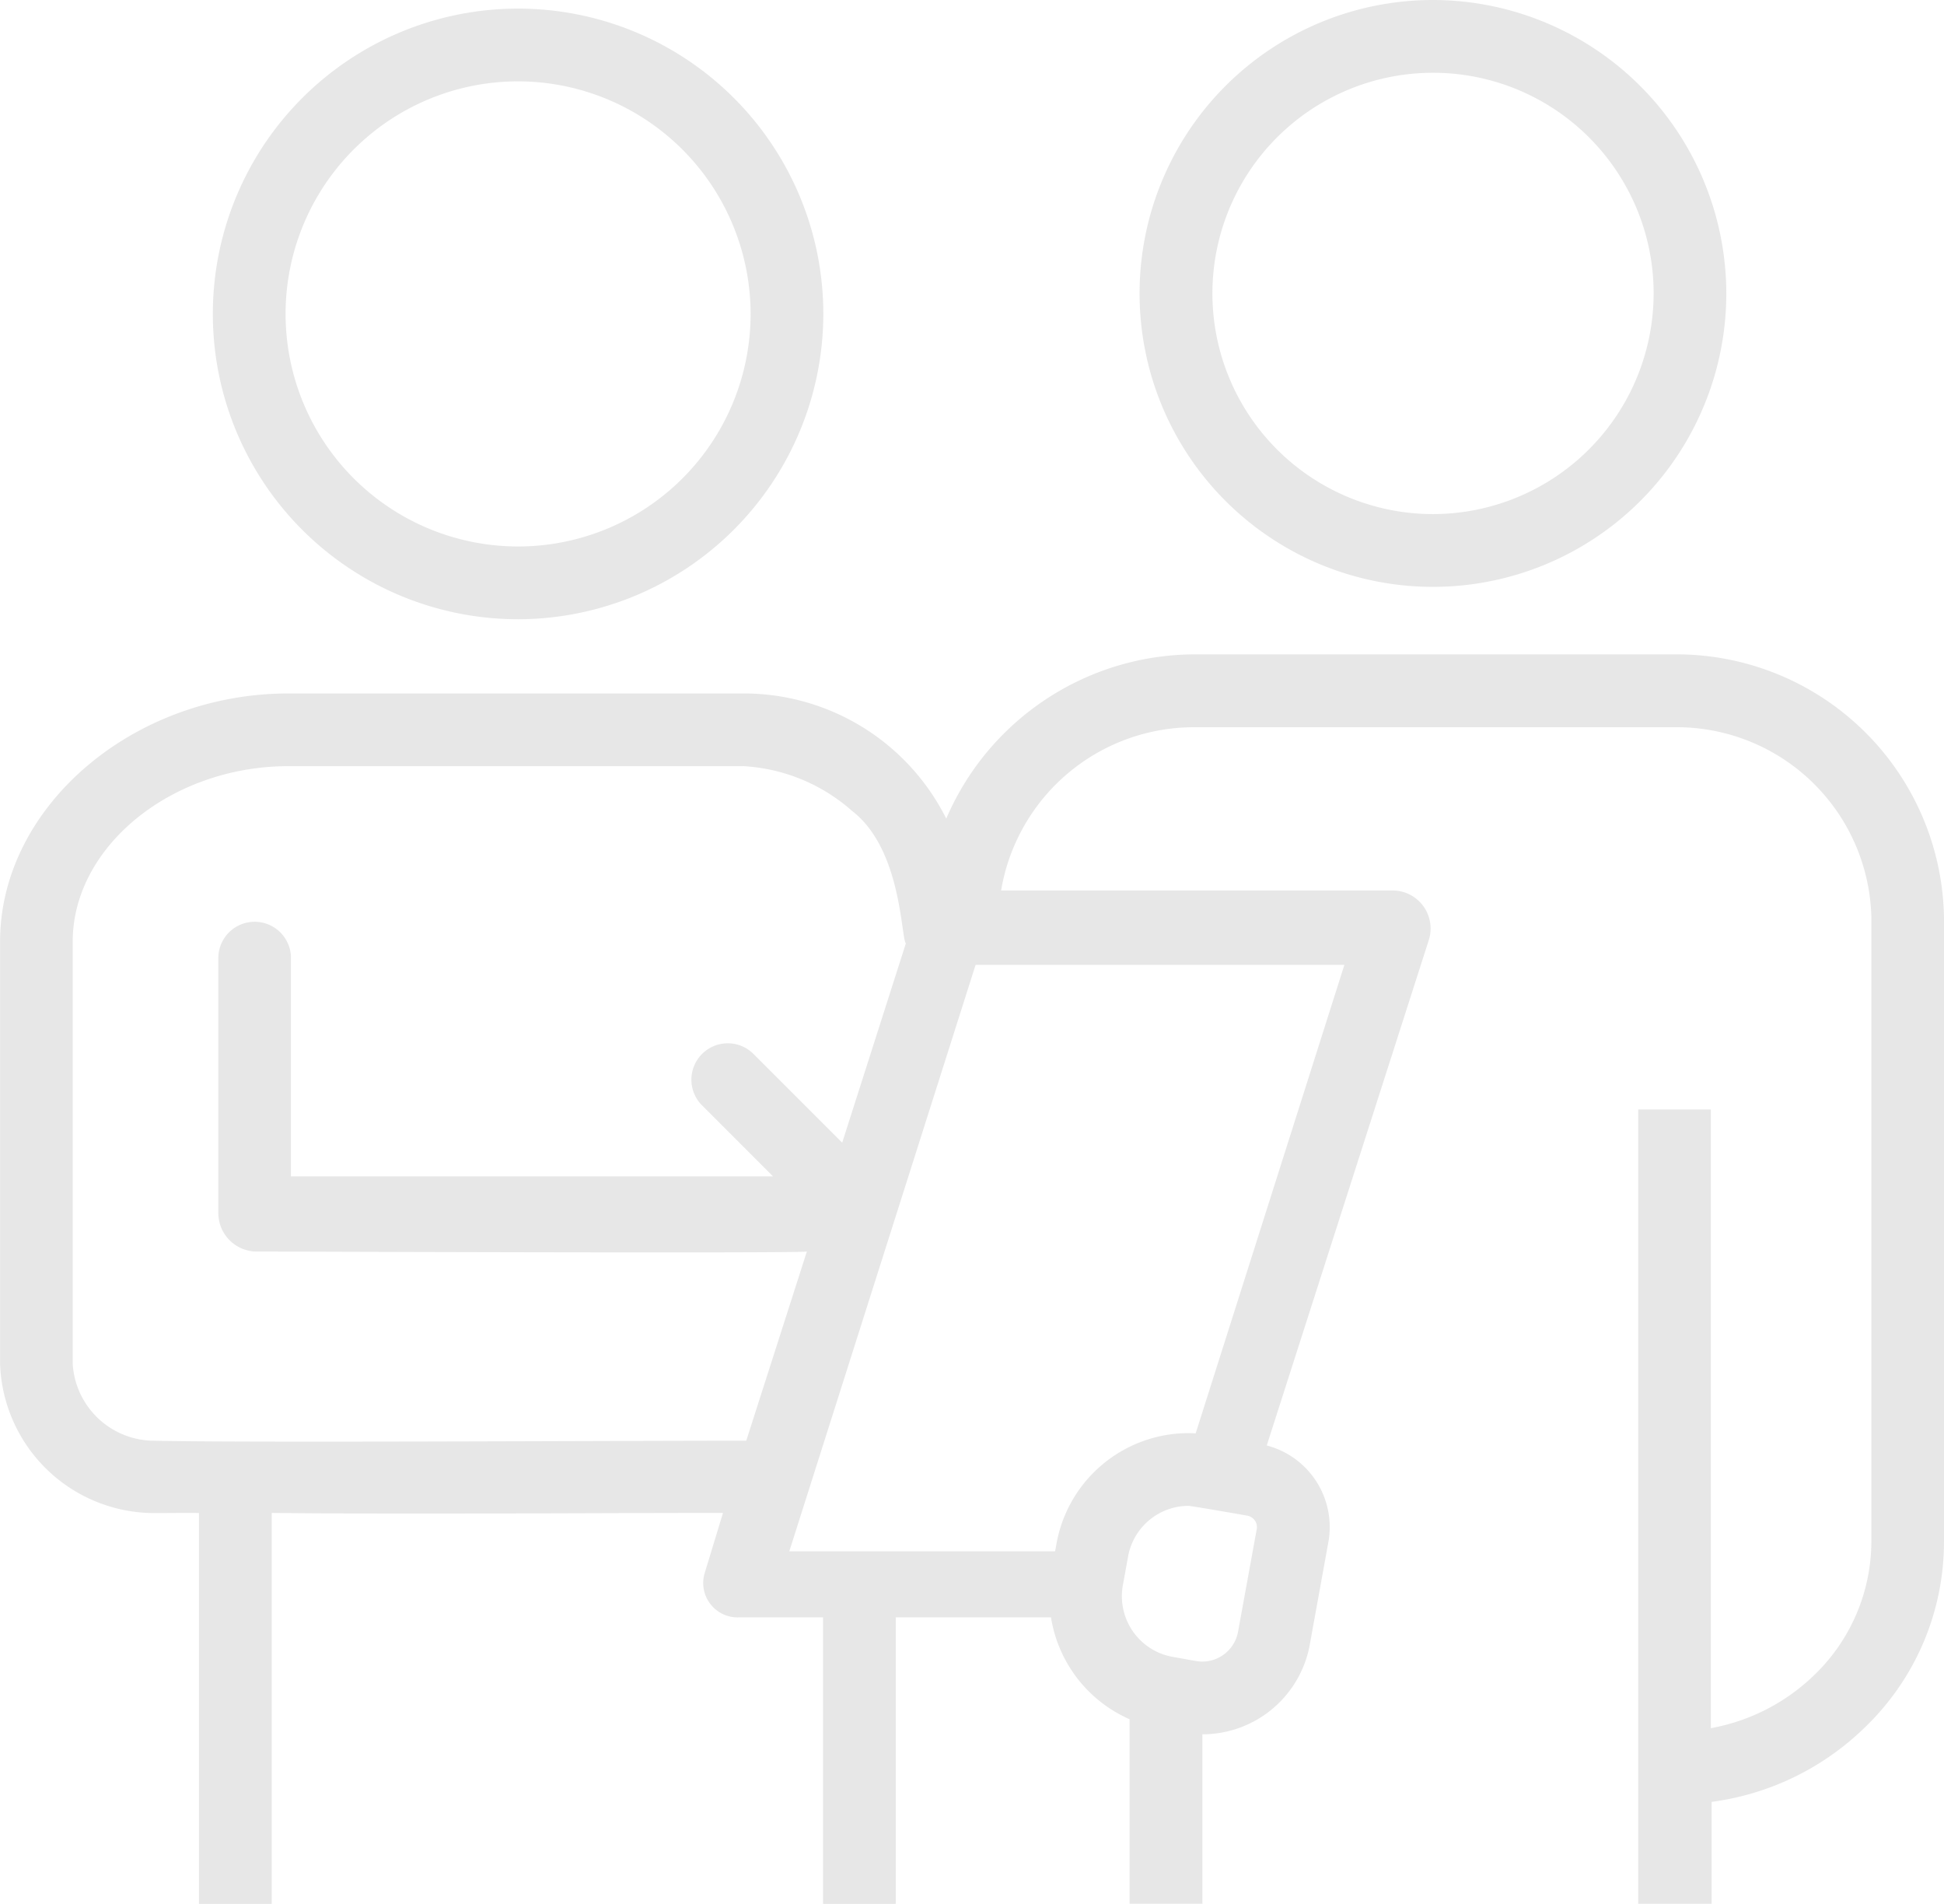
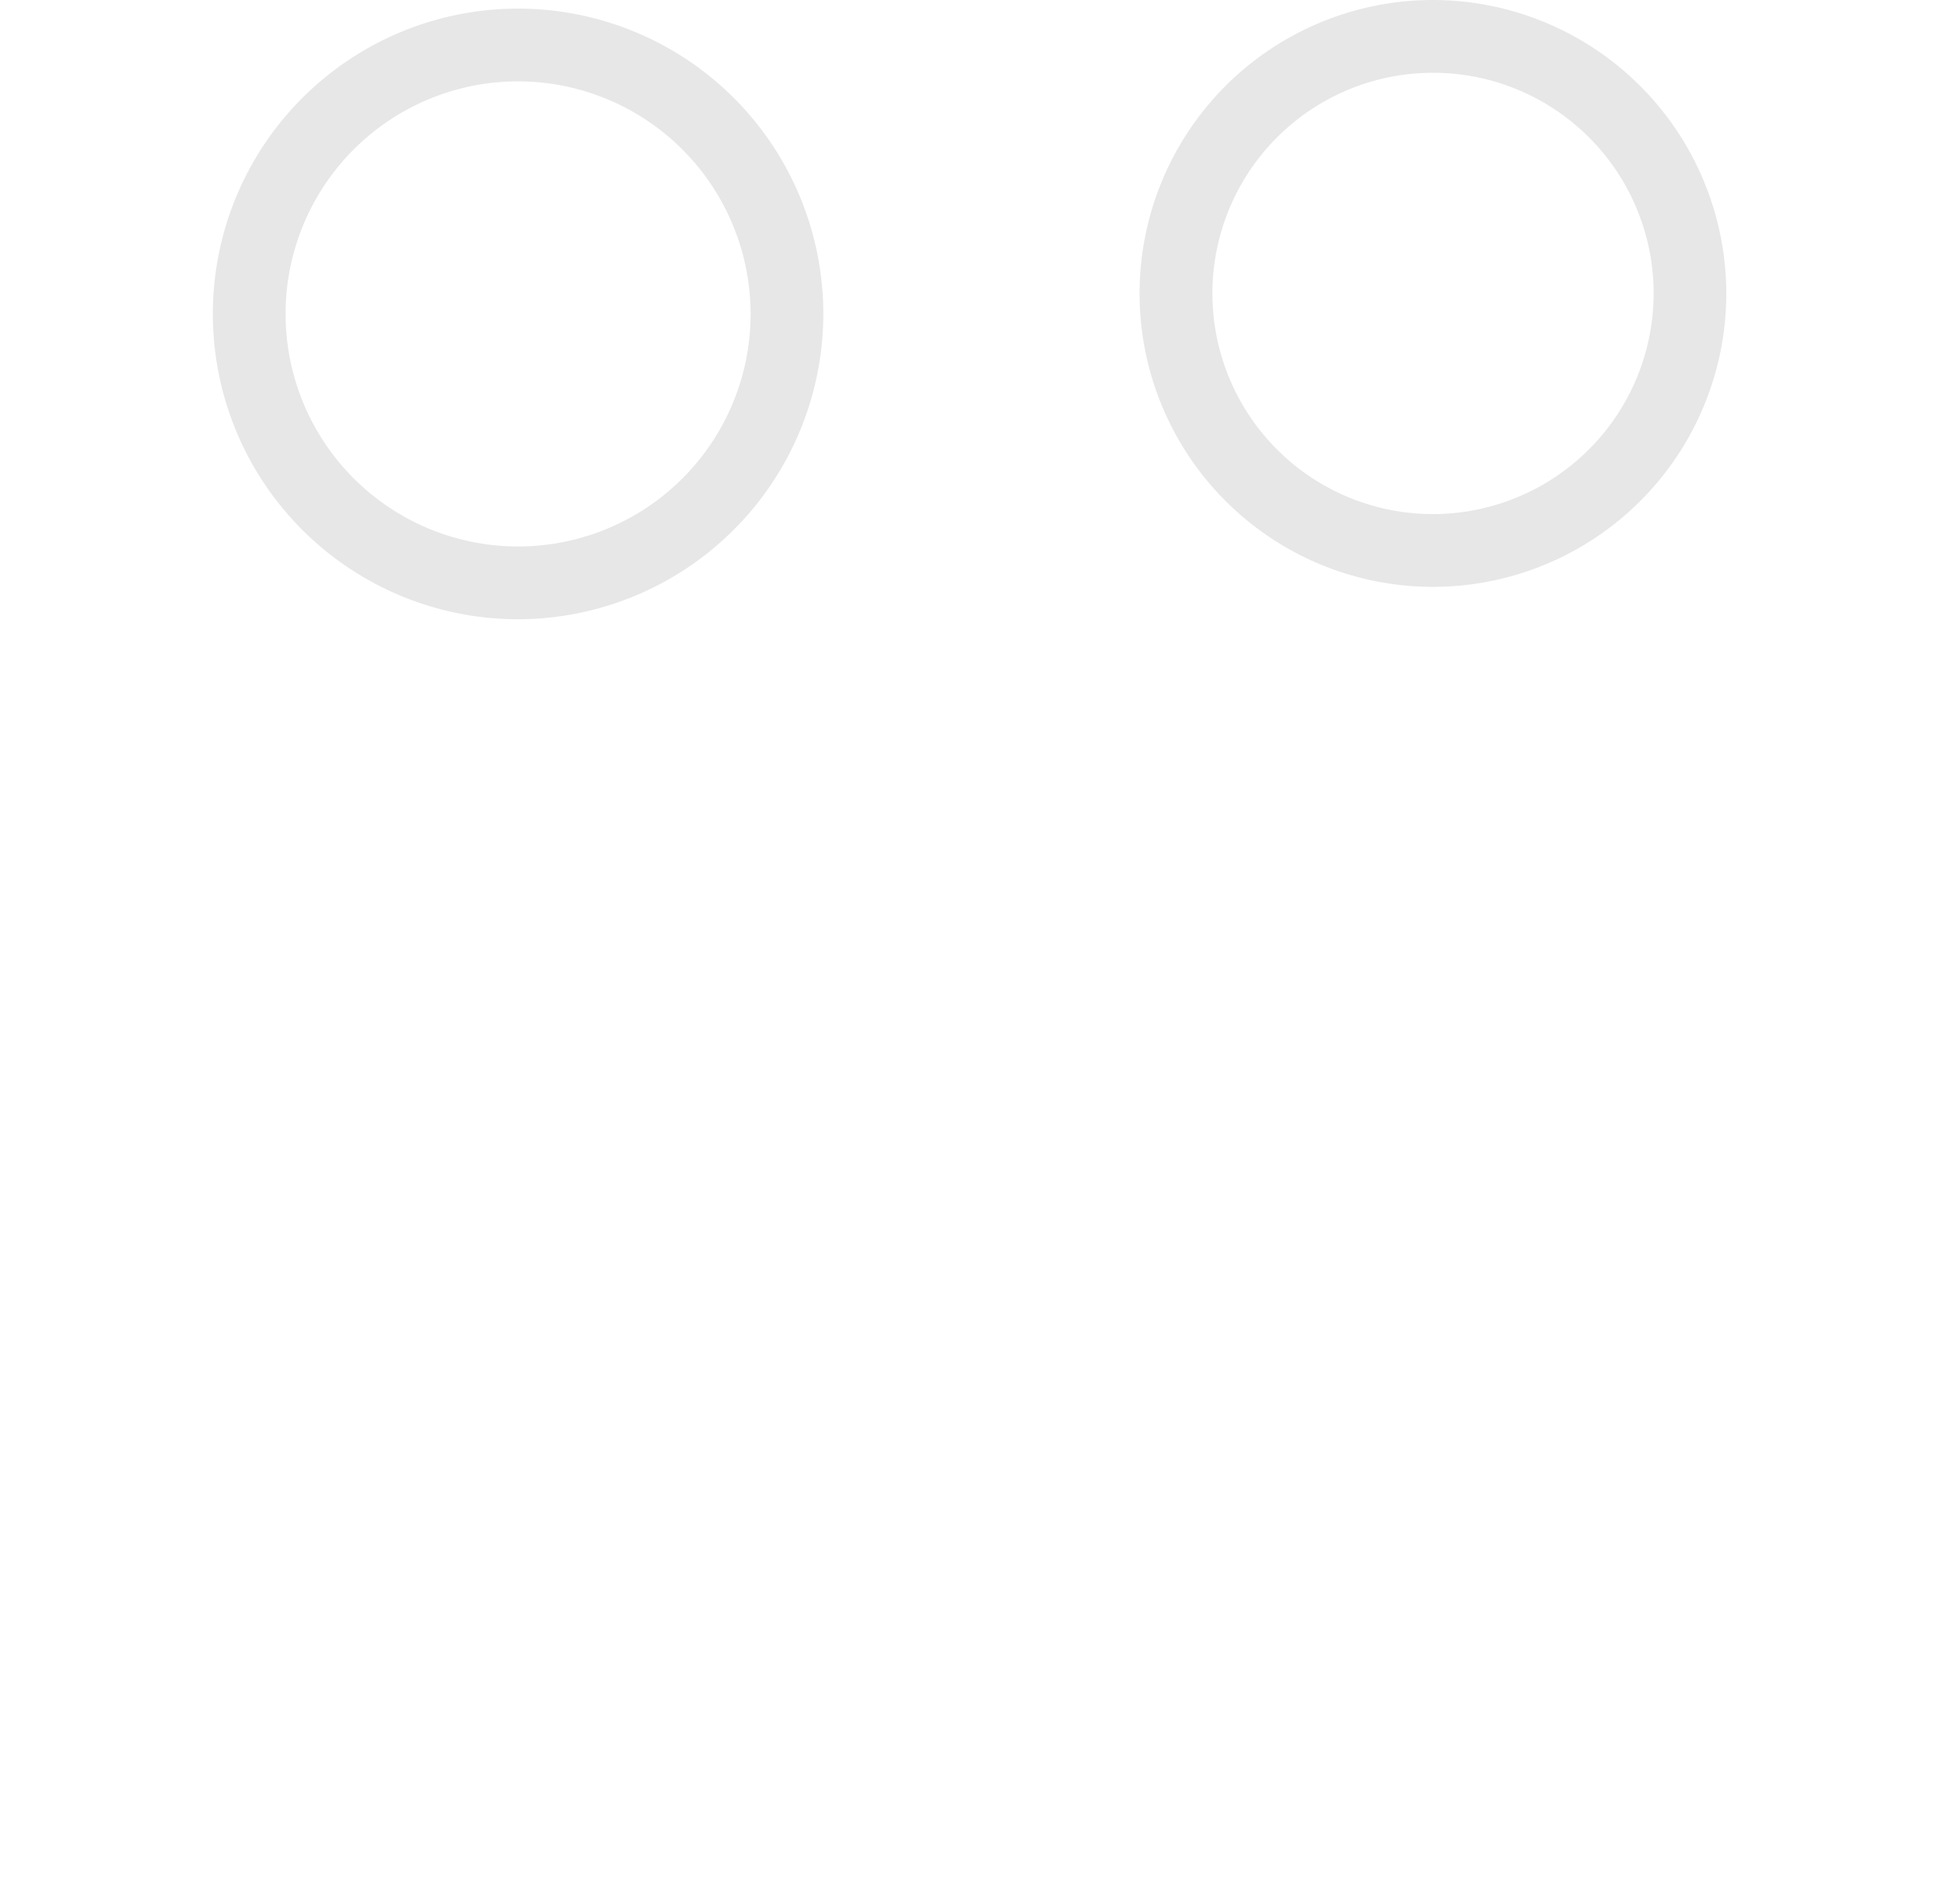
<svg xmlns="http://www.w3.org/2000/svg" viewBox="0 0 116.018 113.598">
  <g id="Group_592" data-name="Group 592" transform="translate(-139.795 -142.25)" opacity="0.5">
    <g id="Group_592-2" data-name="Group 592" transform="translate(207.806 142.25)">
      <path id="Path_1090" data-name="Path 1090" d="M295.305,142.25a17.508,17.508,0,1,0,17.505,17.505A17.53,17.53,0,0,0,295.305,142.25Zm0,30.674a13.166,13.166,0,1,1,13.168-13.168A13.182,13.182,0,0,1,295.305,172.924Z" transform="translate(-277.795 -142.25)" fill="#cfcfcf" />
    </g>
    <path id="Path_1091" data-name="Path 1091" d="M183.783,179.726A18.217,18.217,0,1,1,202,161.508,18.239,18.239,0,0,1,183.783,179.726Zm0-32.094a13.876,13.876,0,1,0,13.877,13.876A13.892,13.892,0,0,0,183.783,147.632Z" transform="translate(-13.069 -0.528)" fill="#cfcfcf" />
-     <path id="Path_1092" data-name="Path 1092" d="M255.812,274.367V237.153a15.966,15.966,0,0,0-16.13-15.68H211.167a16.17,16.17,0,0,0-14.9,9.8,13.508,13.508,0,0,0-12.089-7.468H157c-9.324.01-17.2,6.8-17.2,14.806v25.213a9.219,9.219,0,0,0,8.915,8.88c.71.014,1.727-.015,2.955,0v23.327l4.342,0V272.7c8.112.089,20.085-.005,26.931,0l-1.074,3.53a2.053,2.053,0,0,0,2.065,2.7h4.98v17.1h4.339v-17.1h9.265a8.019,8.019,0,0,0,4.692,6.081v11.015h4.345V285.909h0a6.515,6.515,0,0,0,6.408-5.352l1.109-6.116a5.031,5.031,0,0,0-3.677-5.766l9.679-30.181a2.271,2.271,0,0,0-2.07-2.932H199.541a11.672,11.672,0,0,1,11.631-9.741h28.5a11.618,11.618,0,0,1,11.806,11.338v37.214a11.087,11.087,0,0,1-3.408,8,11.892,11.892,0,0,1-6.173,3.169V248.627l-4.332,0v47.4h4.379v-6.086a16.118,16.118,0,0,0,9.152-4.45A15.356,15.356,0,0,0,255.812,274.367Zm-107-5.978a4.883,4.883,0,0,1-4.677-4.569V238.607c0-5.658,5.889-10.459,12.868-10.464h27.17a10.69,10.69,0,0,1,6.476,2.673c2.962,2.282,2.908,7.545,3.208,7.9l-3.8,11.892-5.313-5.313a2.171,2.171,0,0,0-3.07,3.07l4.253,4.253H157.157V239.588a1.025,1.025,0,0,0,0-.123,2.168,2.168,0,0,0-4.332.123v15.194a2.3,2.3,0,0,0,2.168,2.319s33.079.123,32.956,0l-3.617,11.288C175.461,268.394,154.072,268.517,148.814,268.389Zm65.985,5.278-1.114,6.116a2.172,2.172,0,0,1-2.533,1.75l-1.429-.256a3.675,3.675,0,0,1-2.908-4.292l.3-1.651a3.674,3.674,0,0,1,3.588-3.056c.212,0,3.539.586,3.539.586A.7.7,0,0,1,214.8,273.667ZM220.028,240l-8.876,27.953c-.148-.01-.3-.015-.449-.015a8.017,8.017,0,0,0-7.861,6.619l-.079.434H186.9L198.018,240Z" transform="translate(0 -40.179)" fill="#cfcfcf" />
  </g>
</svg>